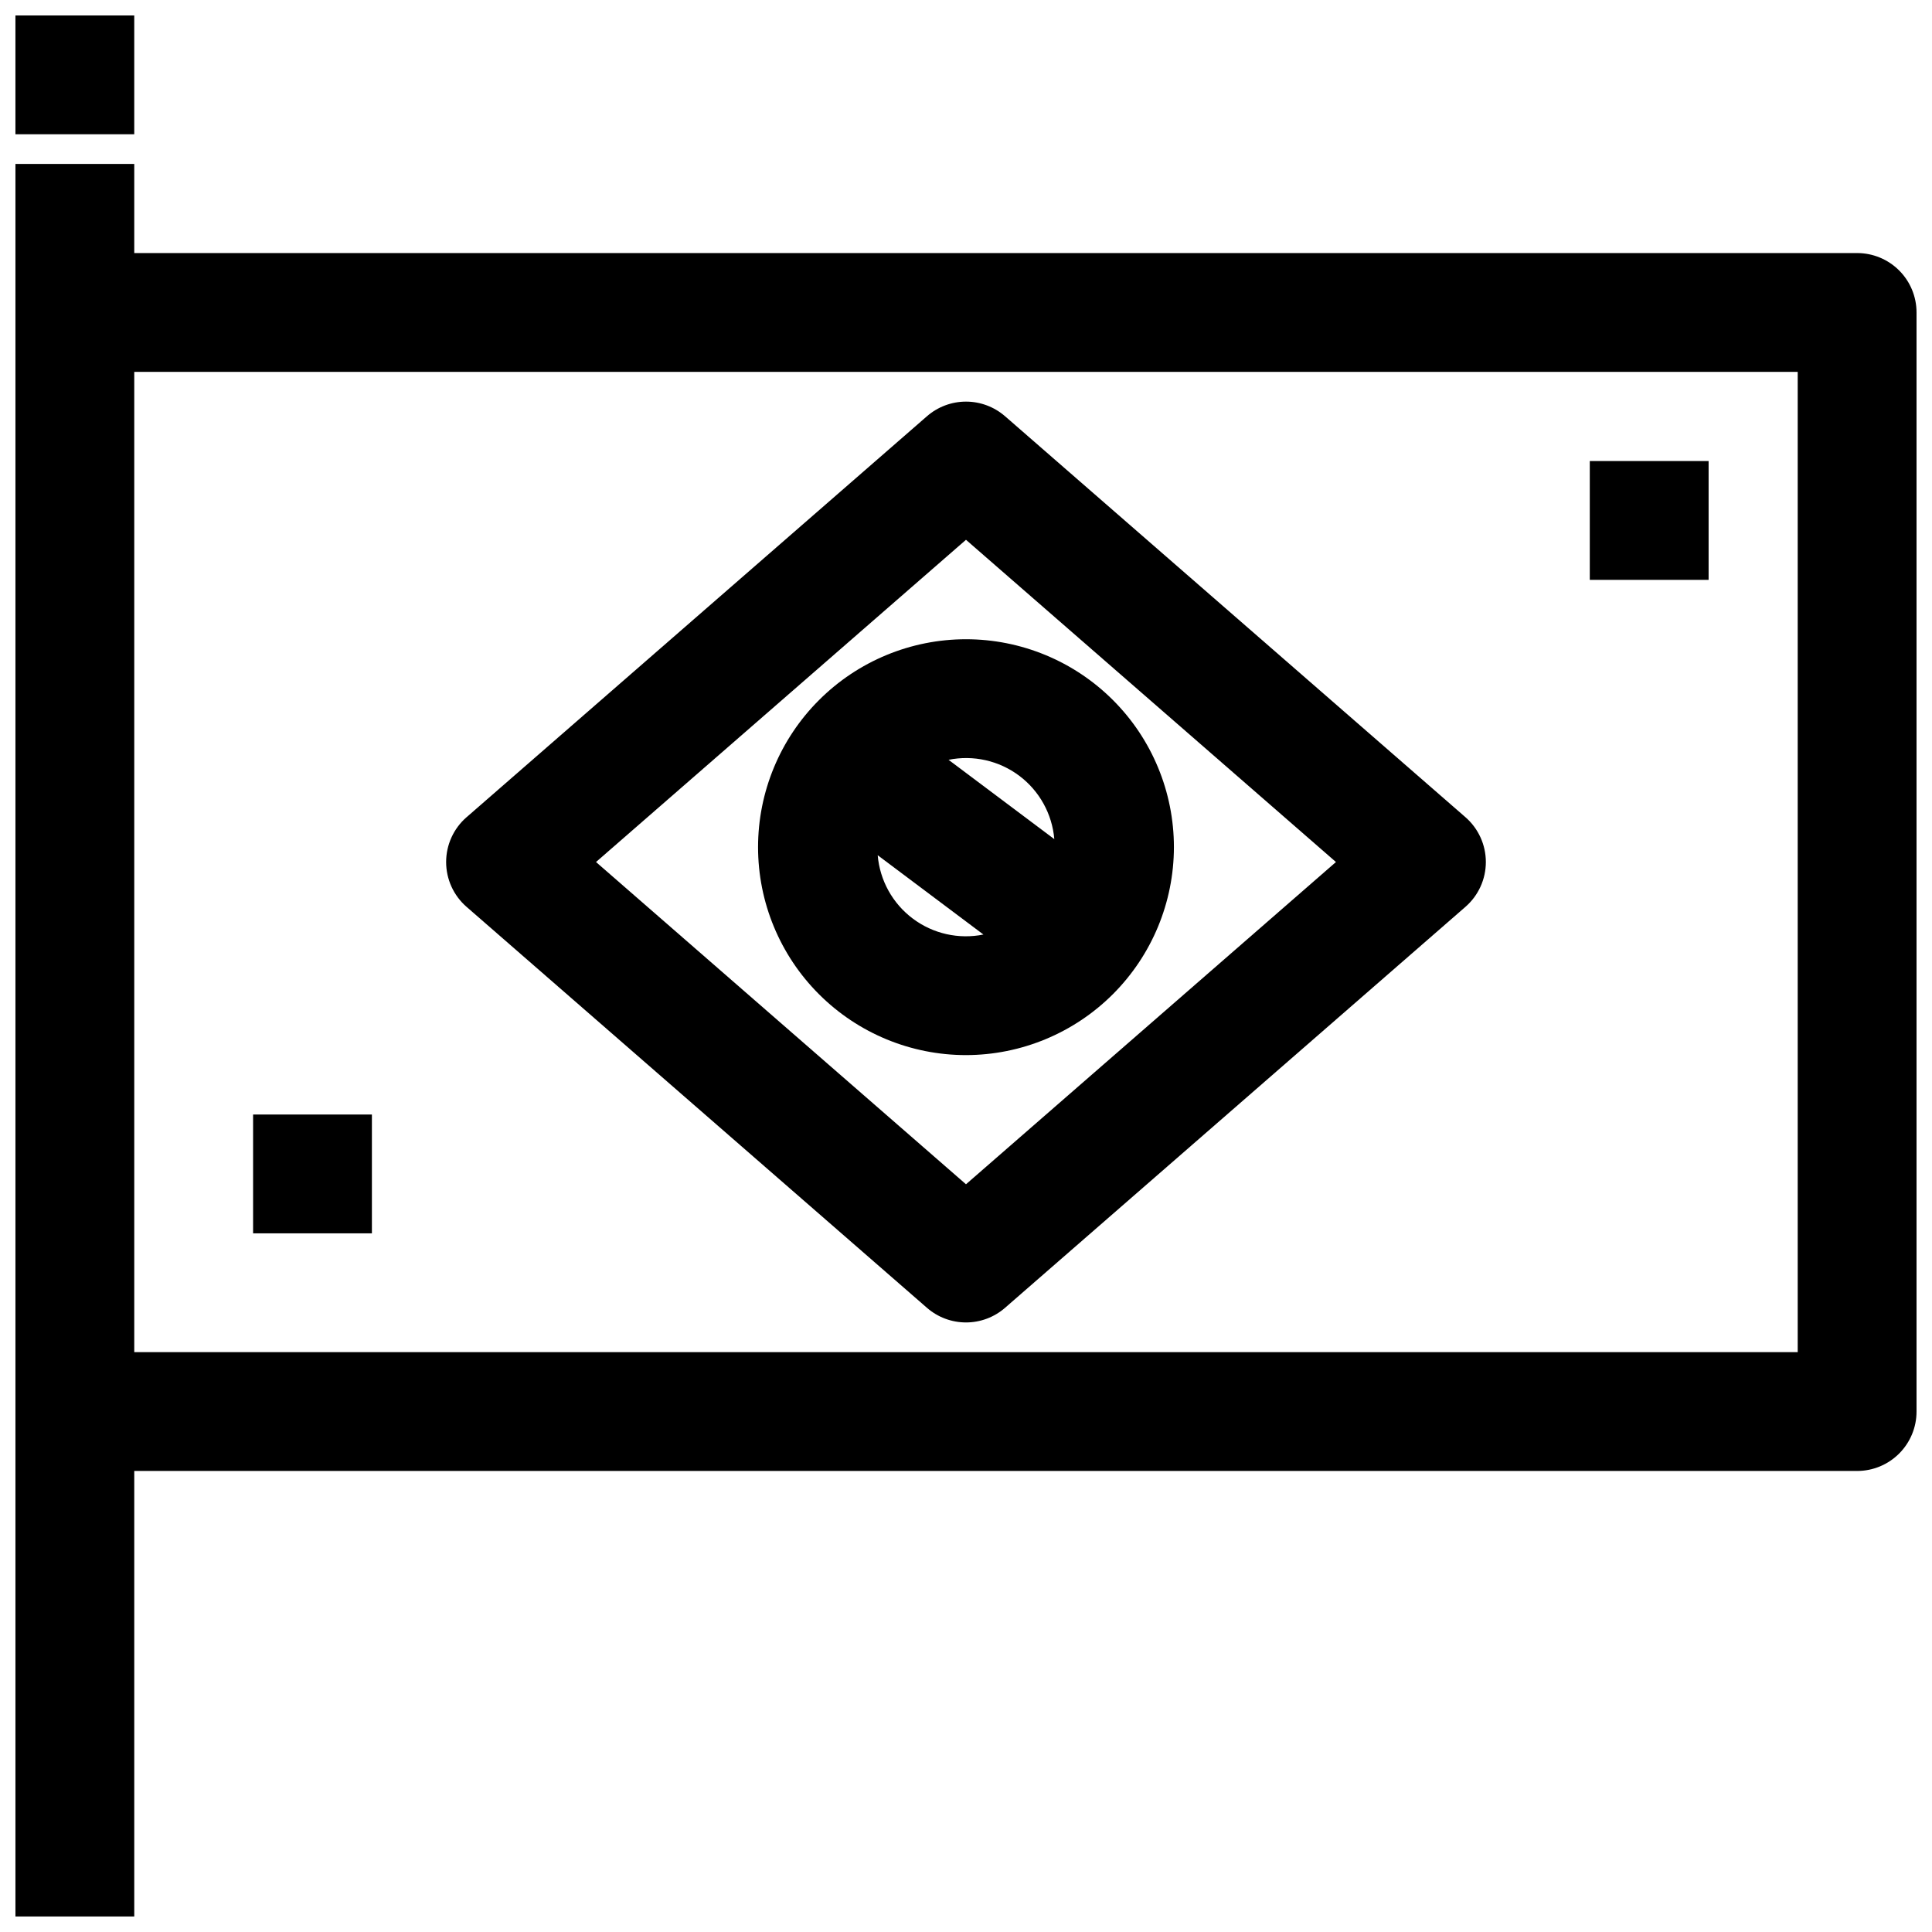
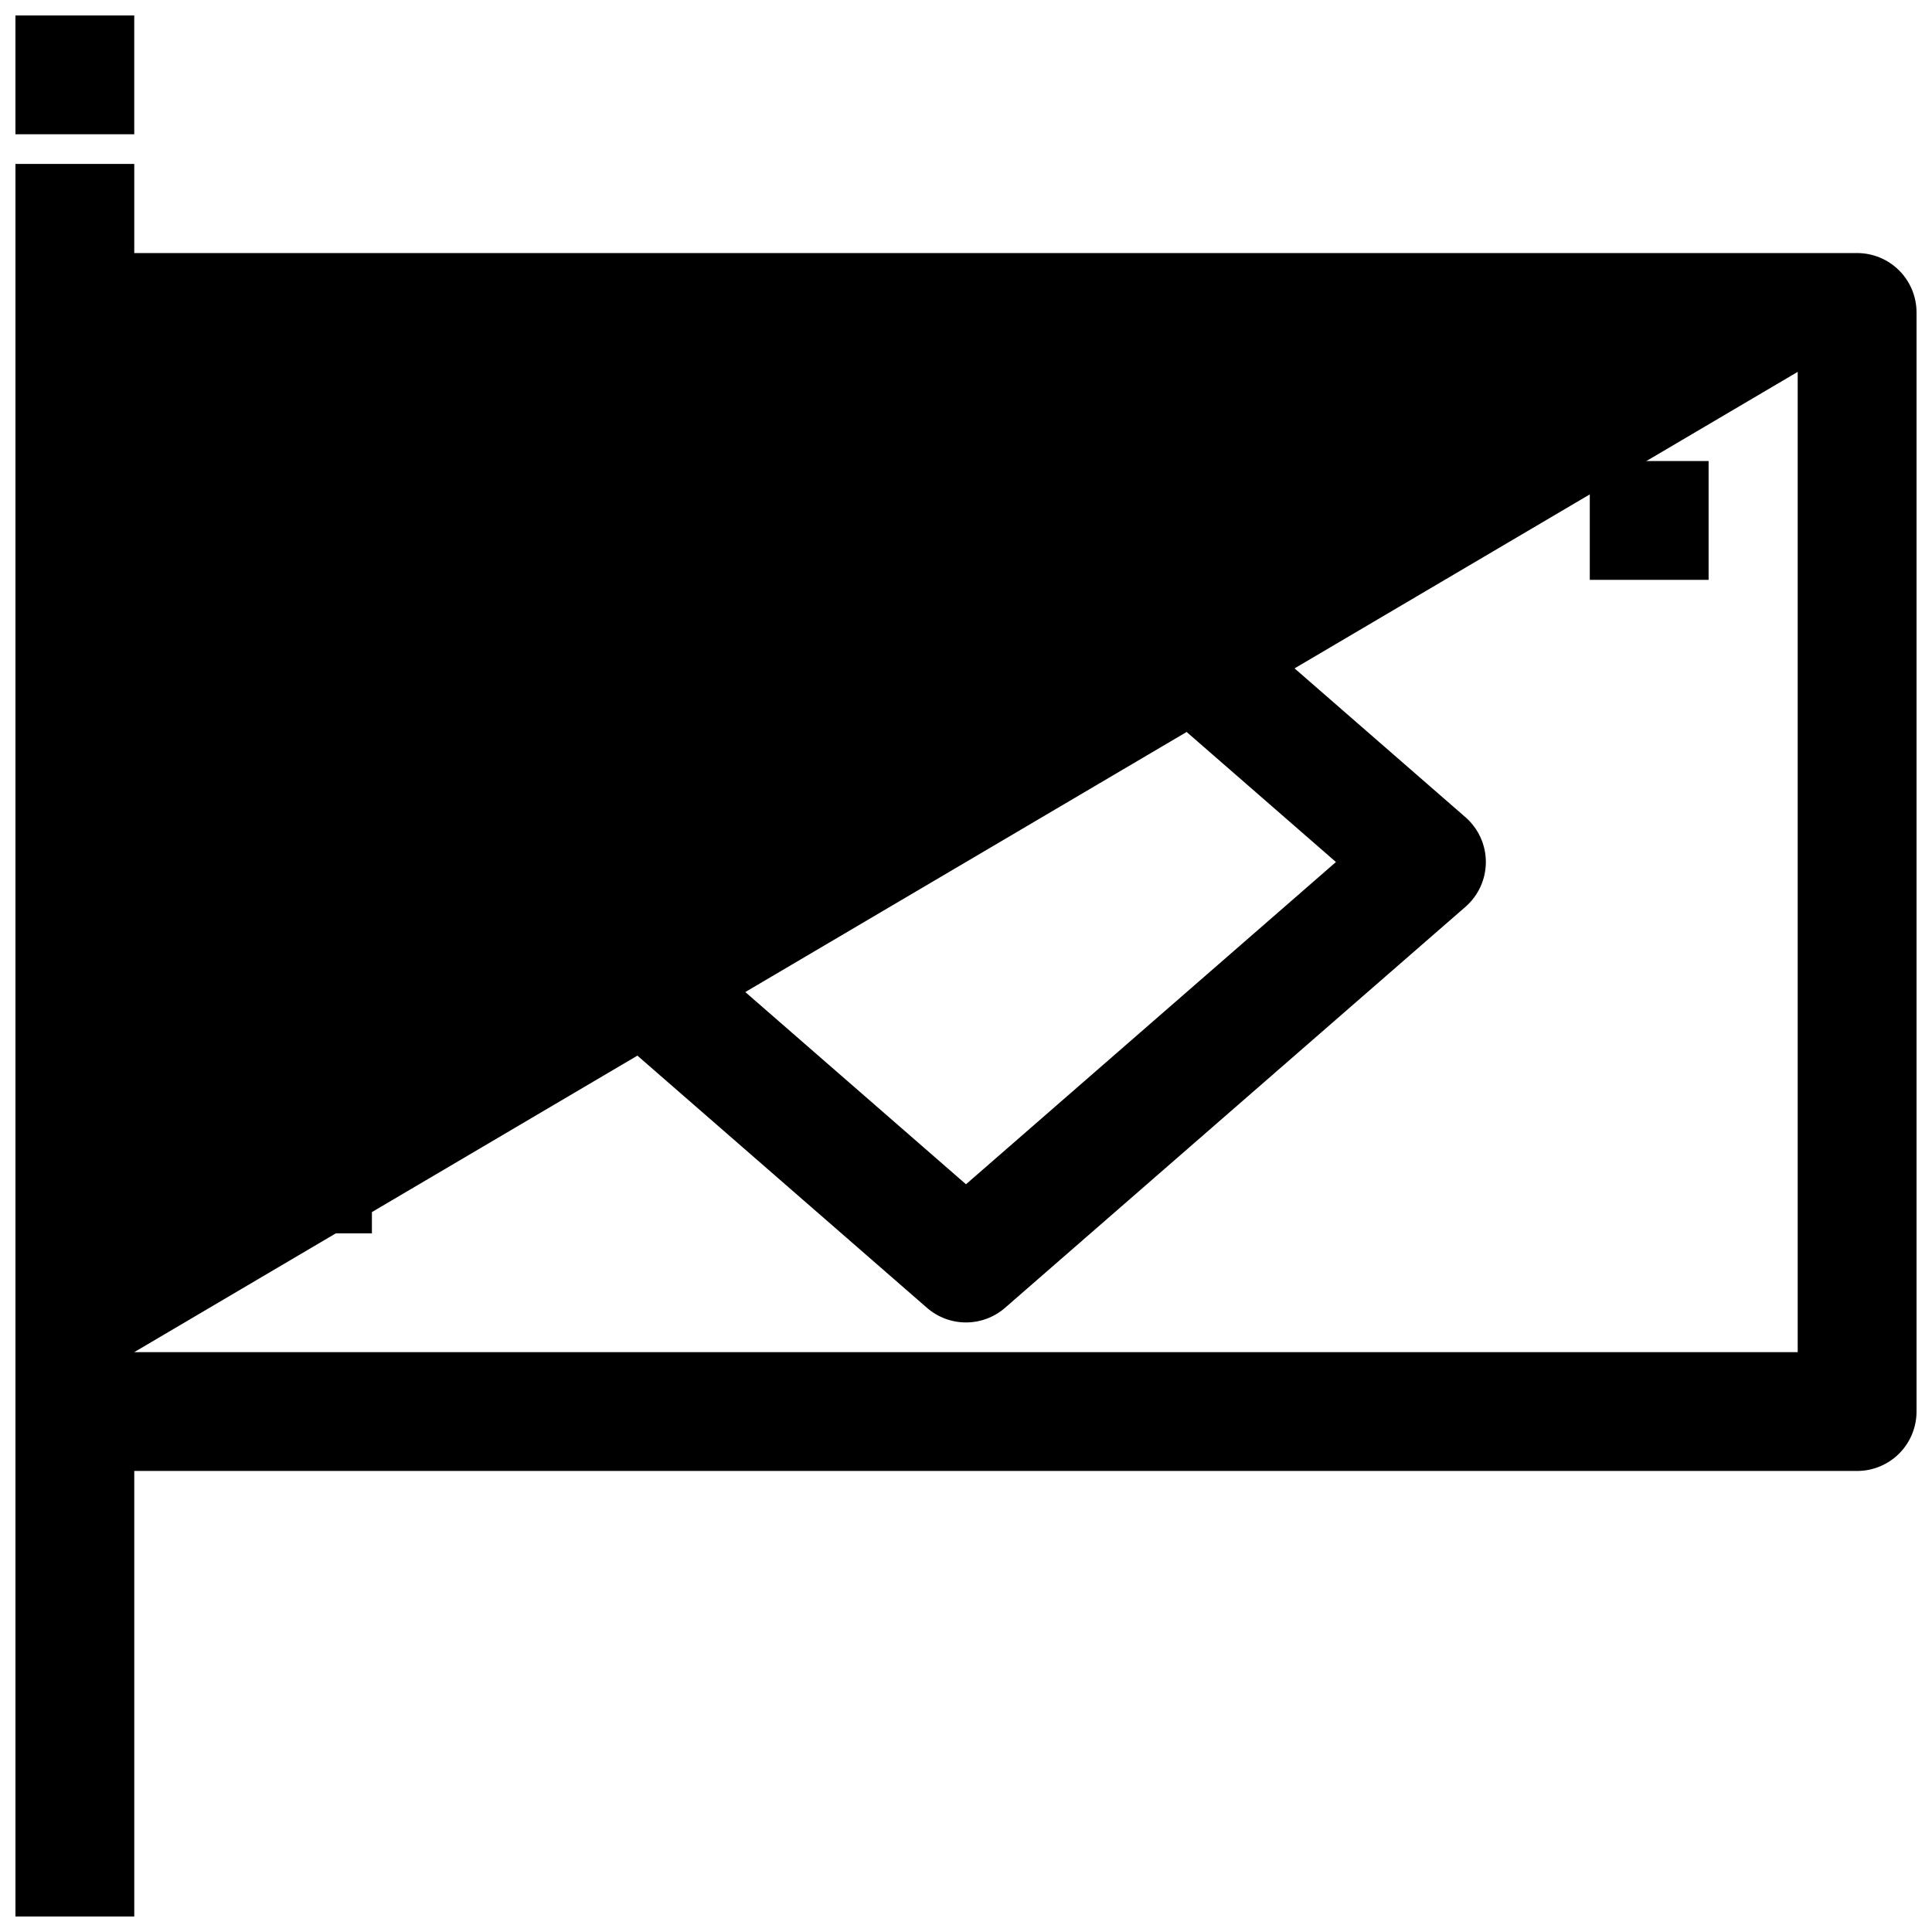
<svg xmlns="http://www.w3.org/2000/svg" width="800px" height="800px" version="1.1" viewBox="144 144 512 512">
  <defs>
    <clipPath id="b">
      <path d="m148.09 187h503.81v464.9h-503.81z" />
    </clipPath>
    <clipPath id="a">
      <path d="m148.09 148.09h31.906v31.906h-31.906z" />
    </clipPath>
  </defs>
  <g clip-path="url(#b)">
-     <path d="m179.58 533.82h456.58c4.176 0 8.18-1.66 11.133-4.613 2.953-2.953 4.609-6.957 4.609-11.133v-291.27c0-4.176-1.656-8.18-4.609-11.133-2.953-2.949-6.957-4.609-11.133-4.609h-456.58v-23.617h-31.488v464.45h31.488zm440.83-291.27v259.78h-440.83v-259.78z" />
+     <path d="m179.58 533.82h456.58c4.176 0 8.18-1.66 11.133-4.613 2.953-2.953 4.609-6.957 4.609-11.133v-291.27c0-4.176-1.656-8.18-4.609-11.133-2.953-2.949-6.957-4.609-11.133-4.609h-456.58v-23.617h-31.488v464.45h31.488zm440.83-291.27v259.78h-440.83z" />
  </g>
  <g clip-path="url(#a)">
    <path d="m148.09 148.09h31.488v31.488h-31.488z" />
  </g>
  <path d="m211.07 439.36h31.488v31.488h-31.488z" />
  <path d="m565.31 266.18h31.488v31.488h-31.488z" />
  <path d="m389.66 490.59c2.863 2.496 6.539 3.871 10.34 3.871 3.801 0 7.473-1.375 10.34-3.871l122.02-106.27c3.434-2.988 5.406-7.32 5.406-11.875 0-4.555-1.973-8.883-5.406-11.875l-122.02-106.27v0.004c-2.867-2.496-6.539-3.871-10.34-3.871-3.801 0-7.477 1.375-10.34 3.871l-122.02 106.27-0.004-0.004c-3.434 2.992-5.406 7.32-5.406 11.875 0 4.555 1.973 8.887 5.406 11.875zm10.336-203.54 98.043 85.395-98.043 85.398-98.047-85.398z" />
-   <path d="m455.1 368.51c0-14.617-5.805-28.633-16.137-38.965-10.336-10.336-24.352-16.141-38.965-16.141-14.617 0-28.633 5.805-38.965 16.141-10.336 10.332-16.141 24.348-16.141 38.965 0 14.613 5.805 28.629 16.141 38.965 10.332 10.332 24.348 16.137 38.965 16.137 14.609-0.016 28.613-5.828 38.945-16.156 10.328-10.332 16.141-24.336 16.156-38.945zm-31.699-2.133-28.023-21.02c6.559-1.328 13.371 0.207 18.727 4.223 5.352 4.016 8.734 10.125 9.297 16.797zm-46.801 4.266 28.023 21.02 0.004-0.004c-6.559 1.332-13.375-0.207-18.727-4.223-5.356-4.016-8.738-10.125-9.301-16.793z" />
</svg>